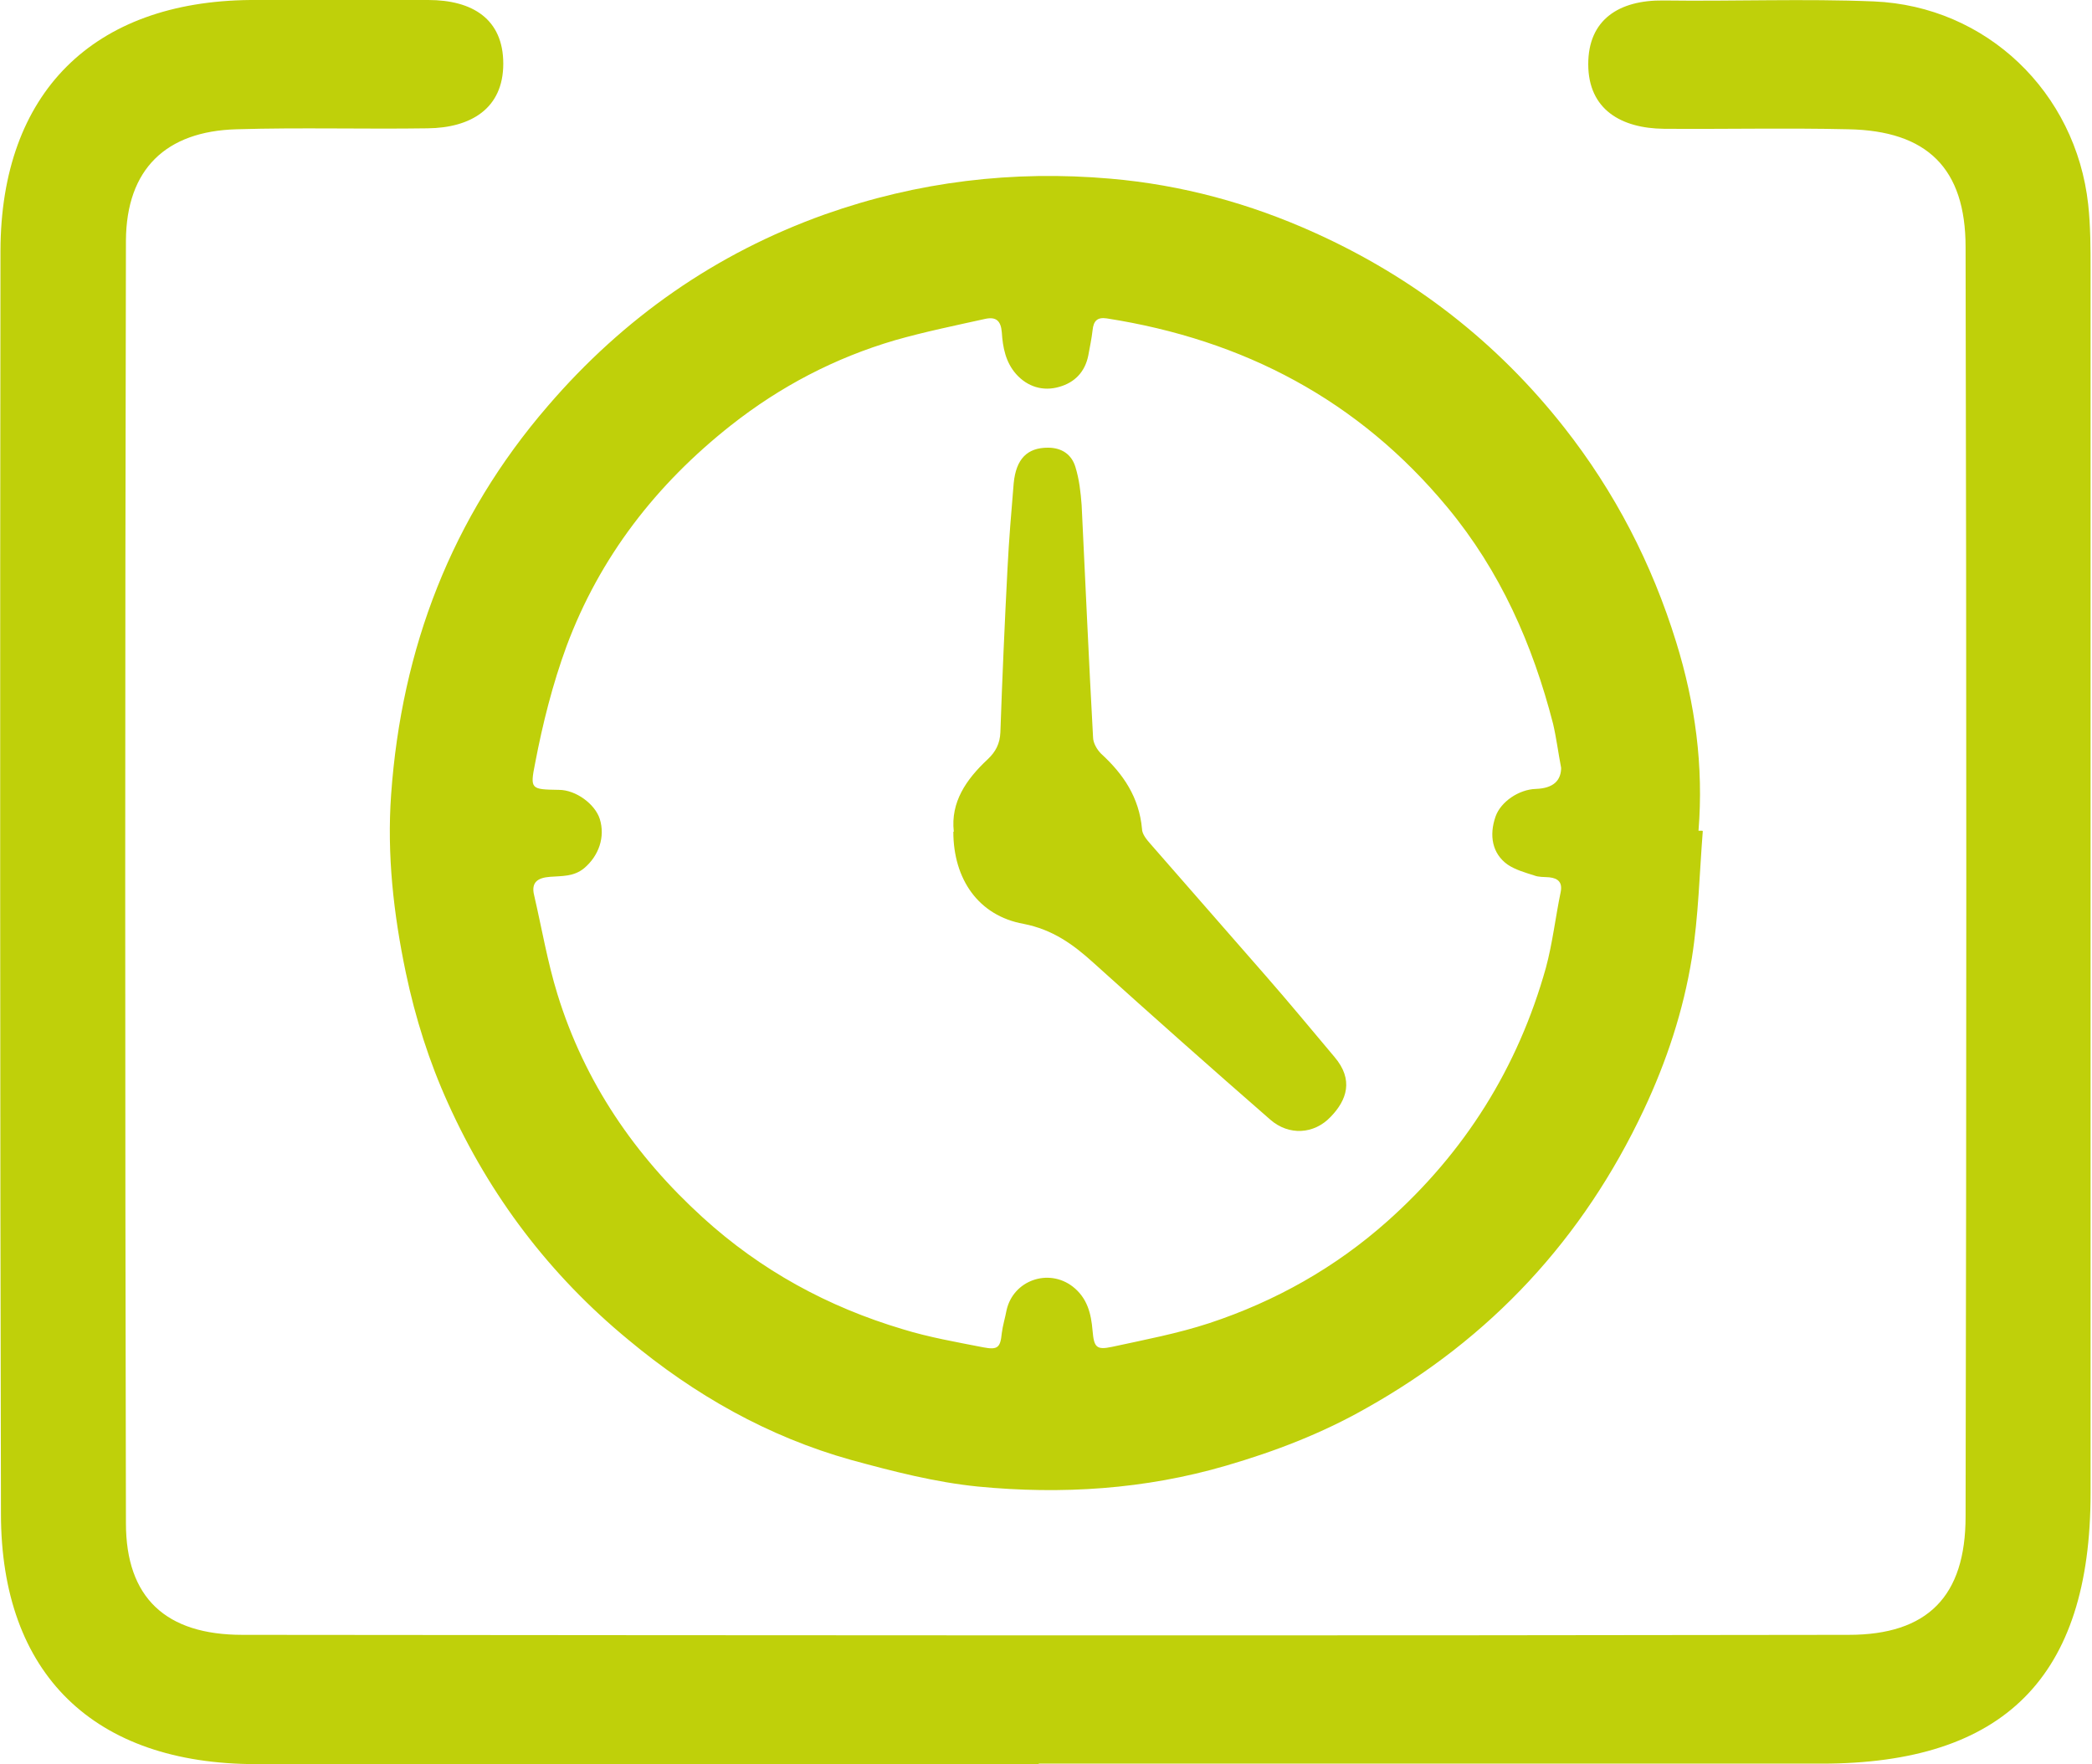
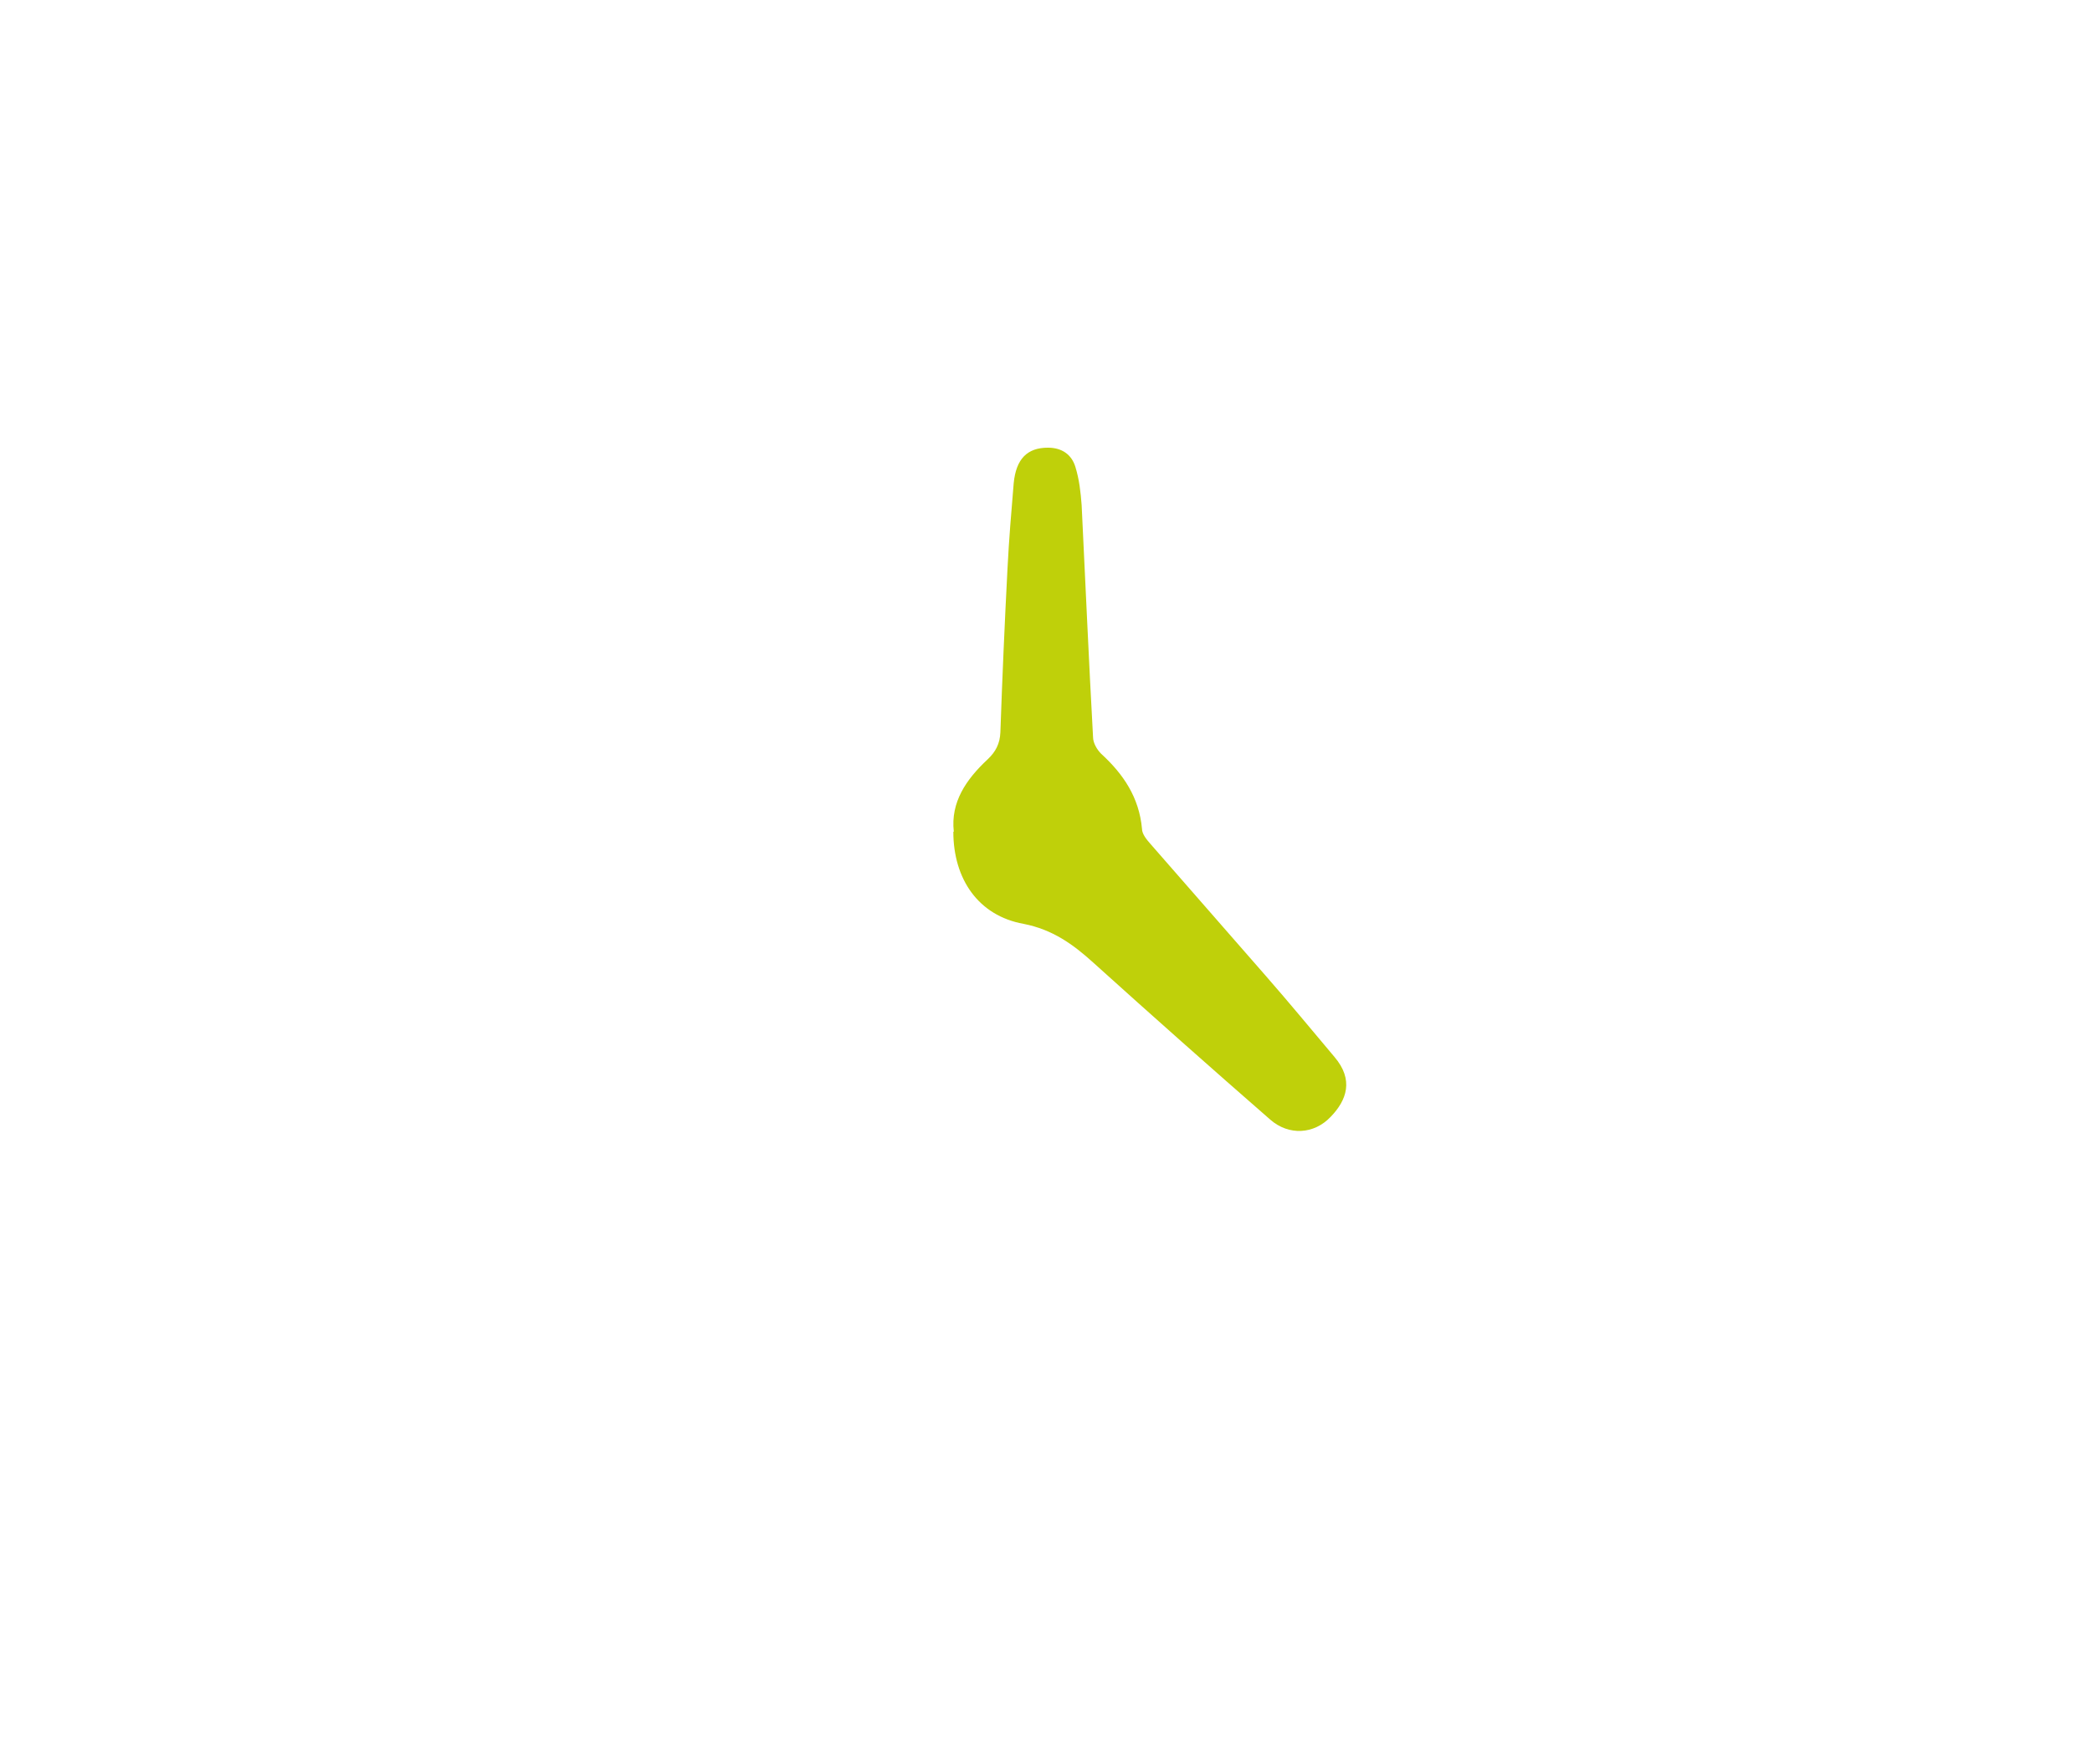
<svg xmlns="http://www.w3.org/2000/svg" id="_лой_1" data-name="Слой 1" viewBox="0 0 44.02 37.12">
  <defs>
    <style> .cls-1 { fill: #bfd00a; } </style>
  </defs>
-   <path class="cls-1" d="M21.87,37.12c-5.49,0-10.99,0-16.48,0-3.41,0-5.37-1.89-5.37-5.27C0,22.98,0,14.12,.01,5.27,.02,1.95,1.96,.03,5.27,0c1.25,0,2.49,0,3.74,0,.93,0,1.58,.4,1.58,1.34,0,.95-.69,1.35-1.59,1.36-1.34,.02-2.68-.02-4.02,.02-1.49,.04-2.32,.84-2.33,2.34-.02,9-.02,17.99,0,26.99,0,1.57,.84,2.35,2.45,2.35,11.27,.01,22.53,.02,33.8,0,1.66,0,2.46-.81,2.46-2.49,.02-8.9,.02-17.81,0-26.71,0-1.66-.81-2.45-2.47-2.48-1.29-.03-2.59,0-3.88-.01-.89-.01-1.59-.4-1.59-1.36,0-.94,.65-1.35,1.58-1.34,1.48,.02,2.96-.04,4.43,.02,2.37,.1,4.25,1.91,4.51,4.27,.05,.46,.05,.92,.05,1.38,0,8.58,0,17.16,0,25.74,0,3.87-1.82,5.69-5.66,5.69-5.49,0-10.99,0-16.48,0Z" />
  <g>
-     <path class="cls-1" d="M35.83,17.49c-.07,.89-.09,1.79-.23,2.67-.18,1.11-.53,2.17-1.01,3.19-1.28,2.72-3.22,4.81-5.84,6.28-.93,.53-1.92,.91-2.95,1.21-1.71,.5-3.46,.61-5.22,.44-.9-.09-1.79-.32-2.67-.56-1.75-.49-3.3-1.37-4.69-2.53-1.65-1.36-2.91-3.02-3.79-4.97-.4-.88-.69-1.8-.89-2.75-.26-1.24-.4-2.49-.31-3.75,.22-3.08,1.27-5.83,3.3-8.18,1.59-1.85,3.53-3.21,5.83-4.03,1.95-.69,3.96-.93,6.01-.75,1.5,.13,2.93,.52,4.3,1.14,2.08,.94,3.83,2.3,5.24,4.09,1.07,1.36,1.85,2.87,2.36,4.52,.4,1.29,.58,2.61,.47,3.97h.08Zm-2.98-1.33c-.06-.31-.1-.63-.17-.93-.43-1.67-1.11-3.21-2.22-4.55-1.87-2.26-4.29-3.53-7.17-3.98-.2-.03-.28,.05-.3,.25-.02,.18-.06,.36-.09,.53-.07,.35-.29,.57-.61,.66-.34,.1-.67,0-.91-.27-.22-.25-.28-.56-.3-.88-.02-.24-.12-.33-.35-.28-.63,.14-1.27,.27-1.9,.45-1.26,.37-2.41,.97-3.45,1.79-1.57,1.24-2.76,2.77-3.46,4.65-.29,.79-.5,1.62-.66,2.46-.11,.55-.09,.55,.5,.56,.36,0,.76,.3,.86,.61,.12,.38-.02,.78-.33,1.04-.22,.18-.47,.16-.72,.18-.25,.02-.4,.11-.33,.39,.16,.69,.28,1.4,.49,2.08,.57,1.85,1.63,3.4,3.06,4.7,1.22,1.11,2.63,1.88,4.21,2.35,.55,.17,1.13,.27,1.69,.38,.31,.06,.36,0,.39-.3,.02-.16,.07-.32,.1-.48,.14-.63,.88-.89,1.39-.5,.31,.24,.39,.57,.42,.93,.03,.35,.08,.41,.41,.34,.69-.15,1.38-.28,2.05-.5,1.39-.46,2.65-1.17,3.74-2.14,1.63-1.45,2.75-3.23,3.34-5.34,.14-.52,.2-1.06,.31-1.59,.04-.2-.05-.29-.24-.31-.11-.01-.22,0-.32-.04-.19-.06-.4-.12-.56-.23-.32-.23-.39-.61-.25-1.01,.11-.31,.49-.57,.85-.58q.54-.02,.53-.47Z" />
    <path class="cls-1" d="M20.07,17.5c-.07-.62,.26-1.1,.71-1.52,.17-.16,.26-.33,.27-.57,.04-1.15,.09-2.3,.15-3.45,.03-.6,.08-1.19,.13-1.79,.05-.52,.29-.75,.72-.75,.29,0,.5,.14,.58,.41,.08,.26,.11,.53,.13,.8,.08,1.63,.15,3.26,.24,4.88,0,.12,.08,.26,.17,.35,.47,.43,.8,.92,.86,1.58,0,.11,.1,.23,.18,.32,.81,.93,1.62,1.85,2.43,2.78,.49,.56,.96,1.13,1.44,1.7,.41,.48,.26,.91-.08,1.26-.35,.37-.88,.4-1.27,.06-1.25-1.09-2.49-2.19-3.72-3.3-.43-.39-.86-.7-1.47-.82-.95-.17-1.48-.94-1.48-1.94Z" />
  </g>
</svg>